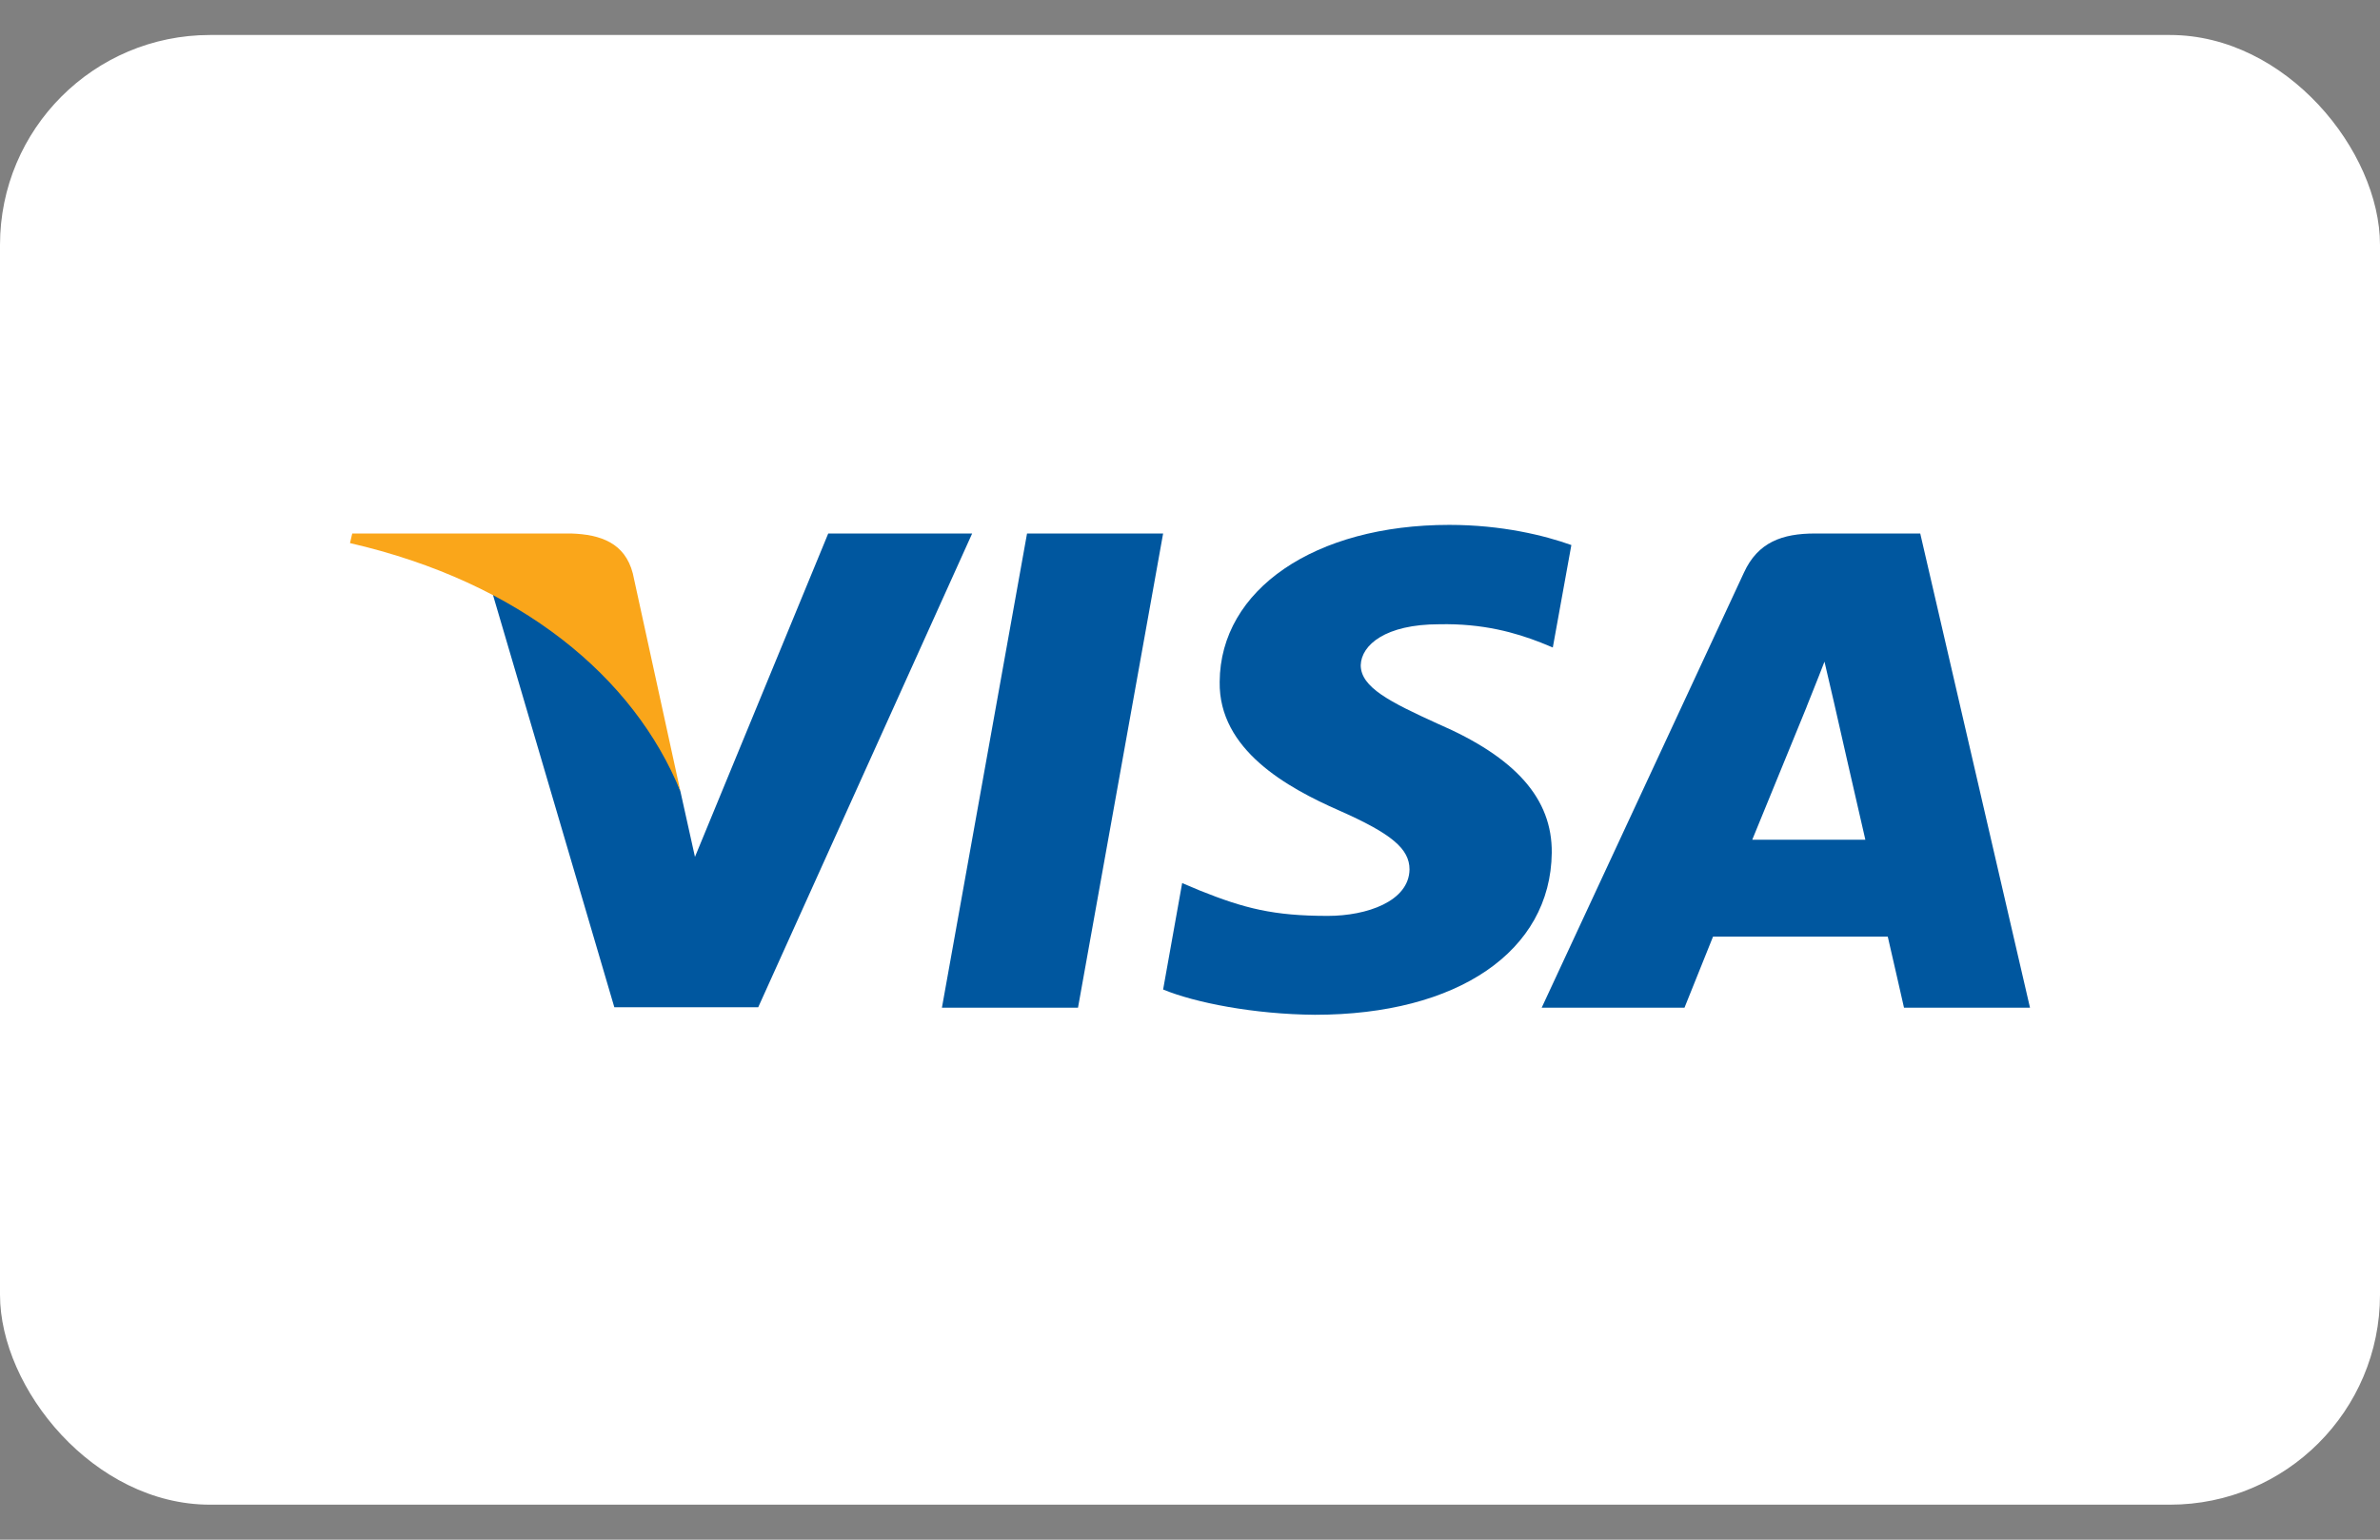
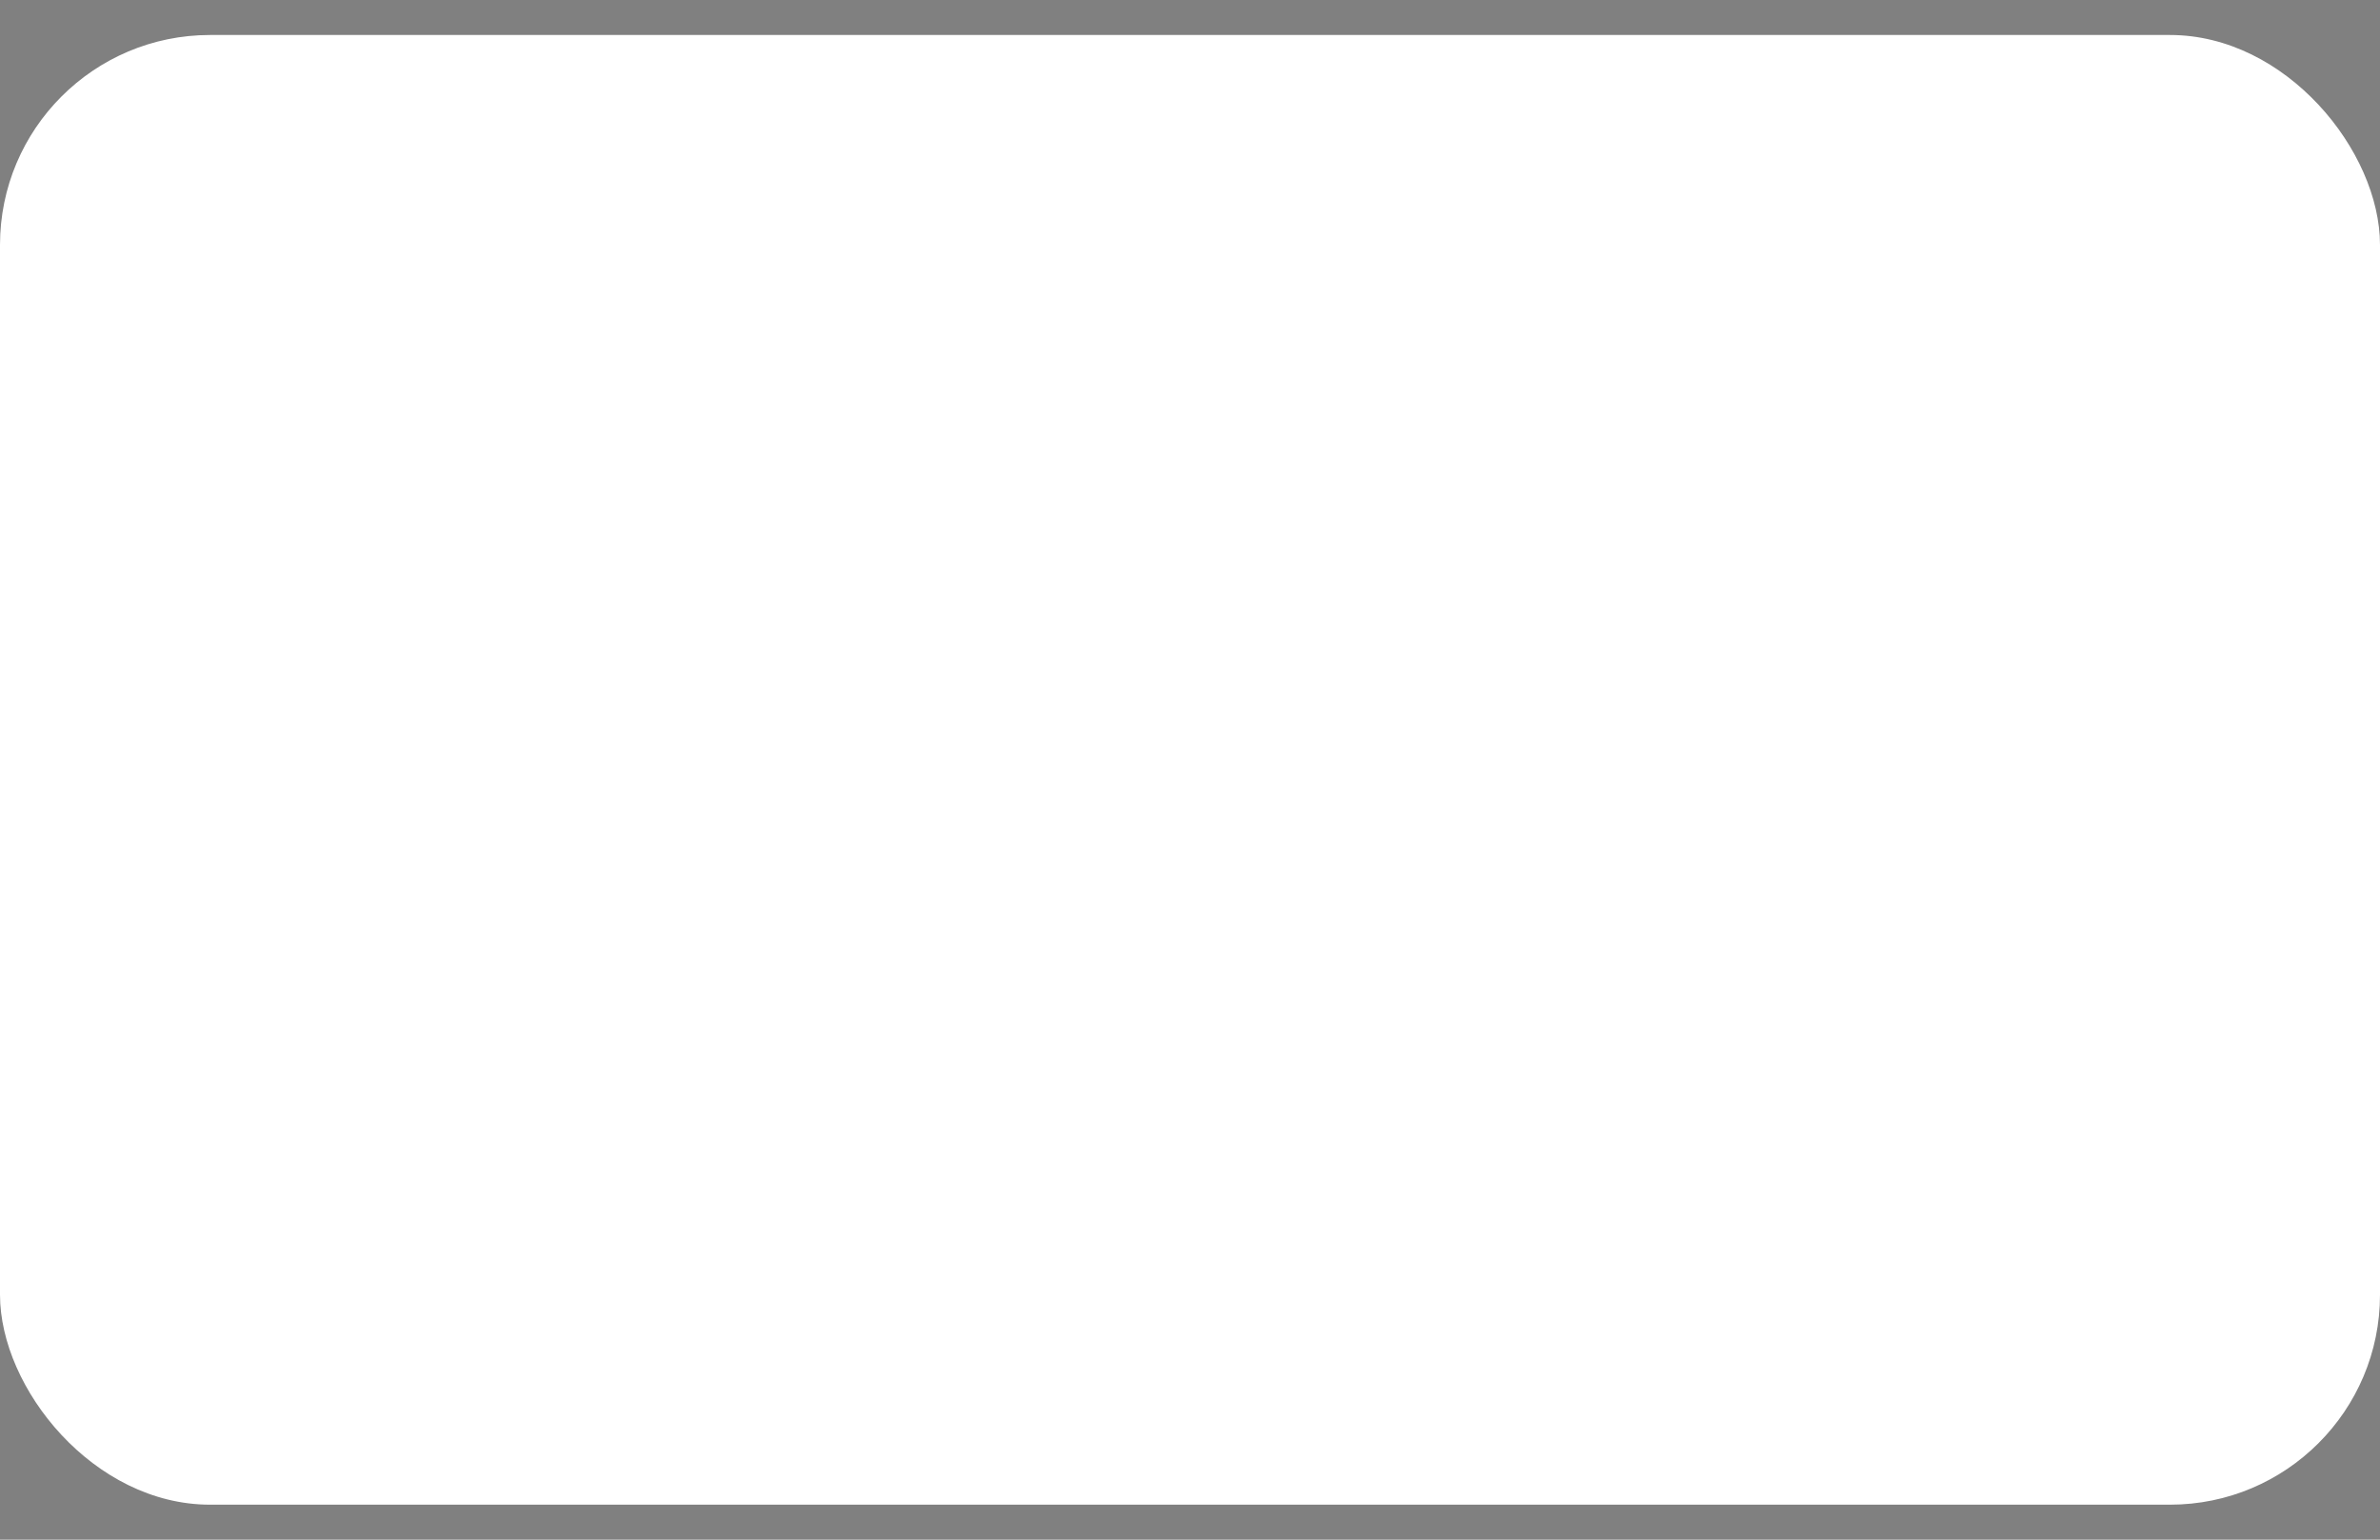
<svg xmlns="http://www.w3.org/2000/svg" width="34" height="22" viewBox="0 0 34 22" fill="none">
  <rect x="0" y="0" width="34" height="22" fill="#808080" stroke="none" />
  <rect y="0.5" width="34" height="21" rx="3" fill="white" />
  <g clip-path="url(#clip0_890_335)">
    <path d="M15.4 14.399H13.456L14.672 7.623H16.616L15.4 14.399Z" fill="#00579F" />
    <path d="M22.448 7.788C22.064 7.651 21.456 7.5 20.704 7.5C18.784 7.5 17.432 8.423 17.424 9.742C17.408 10.715 18.392 11.256 19.128 11.58C19.88 11.912 20.136 12.128 20.136 12.424C20.128 12.878 19.528 13.087 18.968 13.087C18.192 13.087 17.776 12.979 17.144 12.726L16.888 12.618L16.616 14.139C17.072 14.327 17.912 14.493 18.784 14.5C20.824 14.5 22.152 13.592 22.168 12.186C22.176 11.415 21.656 10.823 20.536 10.34C19.856 10.03 19.439 9.821 19.439 9.504C19.448 9.216 19.792 8.92 20.559 8.92C21.191 8.906 21.656 9.043 22.008 9.18L22.183 9.252L22.448 7.788Z" fill="#00579F" />
-     <path d="M25.032 11.999C25.192 11.609 25.808 10.103 25.808 10.103C25.8 10.117 25.968 9.706 26.064 9.454L26.2 10.038C26.2 10.038 26.568 11.66 26.648 11.999C26.344 11.999 25.416 11.999 25.032 11.999ZM27.432 7.623H25.928C25.464 7.623 25.112 7.745 24.912 8.185L22.024 14.399H24.064C24.064 14.399 24.4 13.563 24.472 13.383C24.696 13.383 26.68 13.383 26.968 13.383C27.024 13.621 27.2 14.399 27.2 14.399H29L27.432 7.623Z" fill="#00579F" />
+     <path d="M25.032 11.999C25.192 11.609 25.808 10.103 25.808 10.103C25.8 10.117 25.968 9.706 26.064 9.454C26.2 10.038 26.568 11.66 26.648 11.999C26.344 11.999 25.416 11.999 25.032 11.999ZM27.432 7.623H25.928C25.464 7.623 25.112 7.745 24.912 8.185L22.024 14.399H24.064C24.064 14.399 24.4 13.563 24.472 13.383C24.696 13.383 26.68 13.383 26.968 13.383C27.024 13.621 27.2 14.399 27.2 14.399H29L27.432 7.623Z" fill="#00579F" />
    <path d="M11.832 7.623L9.928 12.244L9.72 11.307C9.368 10.225 8.264 9.05 7.032 8.466L8.776 14.392H10.832L13.888 7.623H11.832Z" fill="#00579F" />
    <path d="M8.16 7.623H5.032L5 7.76C7.44 8.322 9.056 9.678 9.72 11.307L9.04 8.193C8.928 7.76 8.584 7.637 8.16 7.623Z" fill="#FAA61A" />
  </g>
  <defs>
    <clipPath id="clip0_890_335">
-       <rect width="24" height="7" fill="white" transform="translate(5 7.5)" />
-     </clipPath>
+       </clipPath>
  </defs>
</svg>